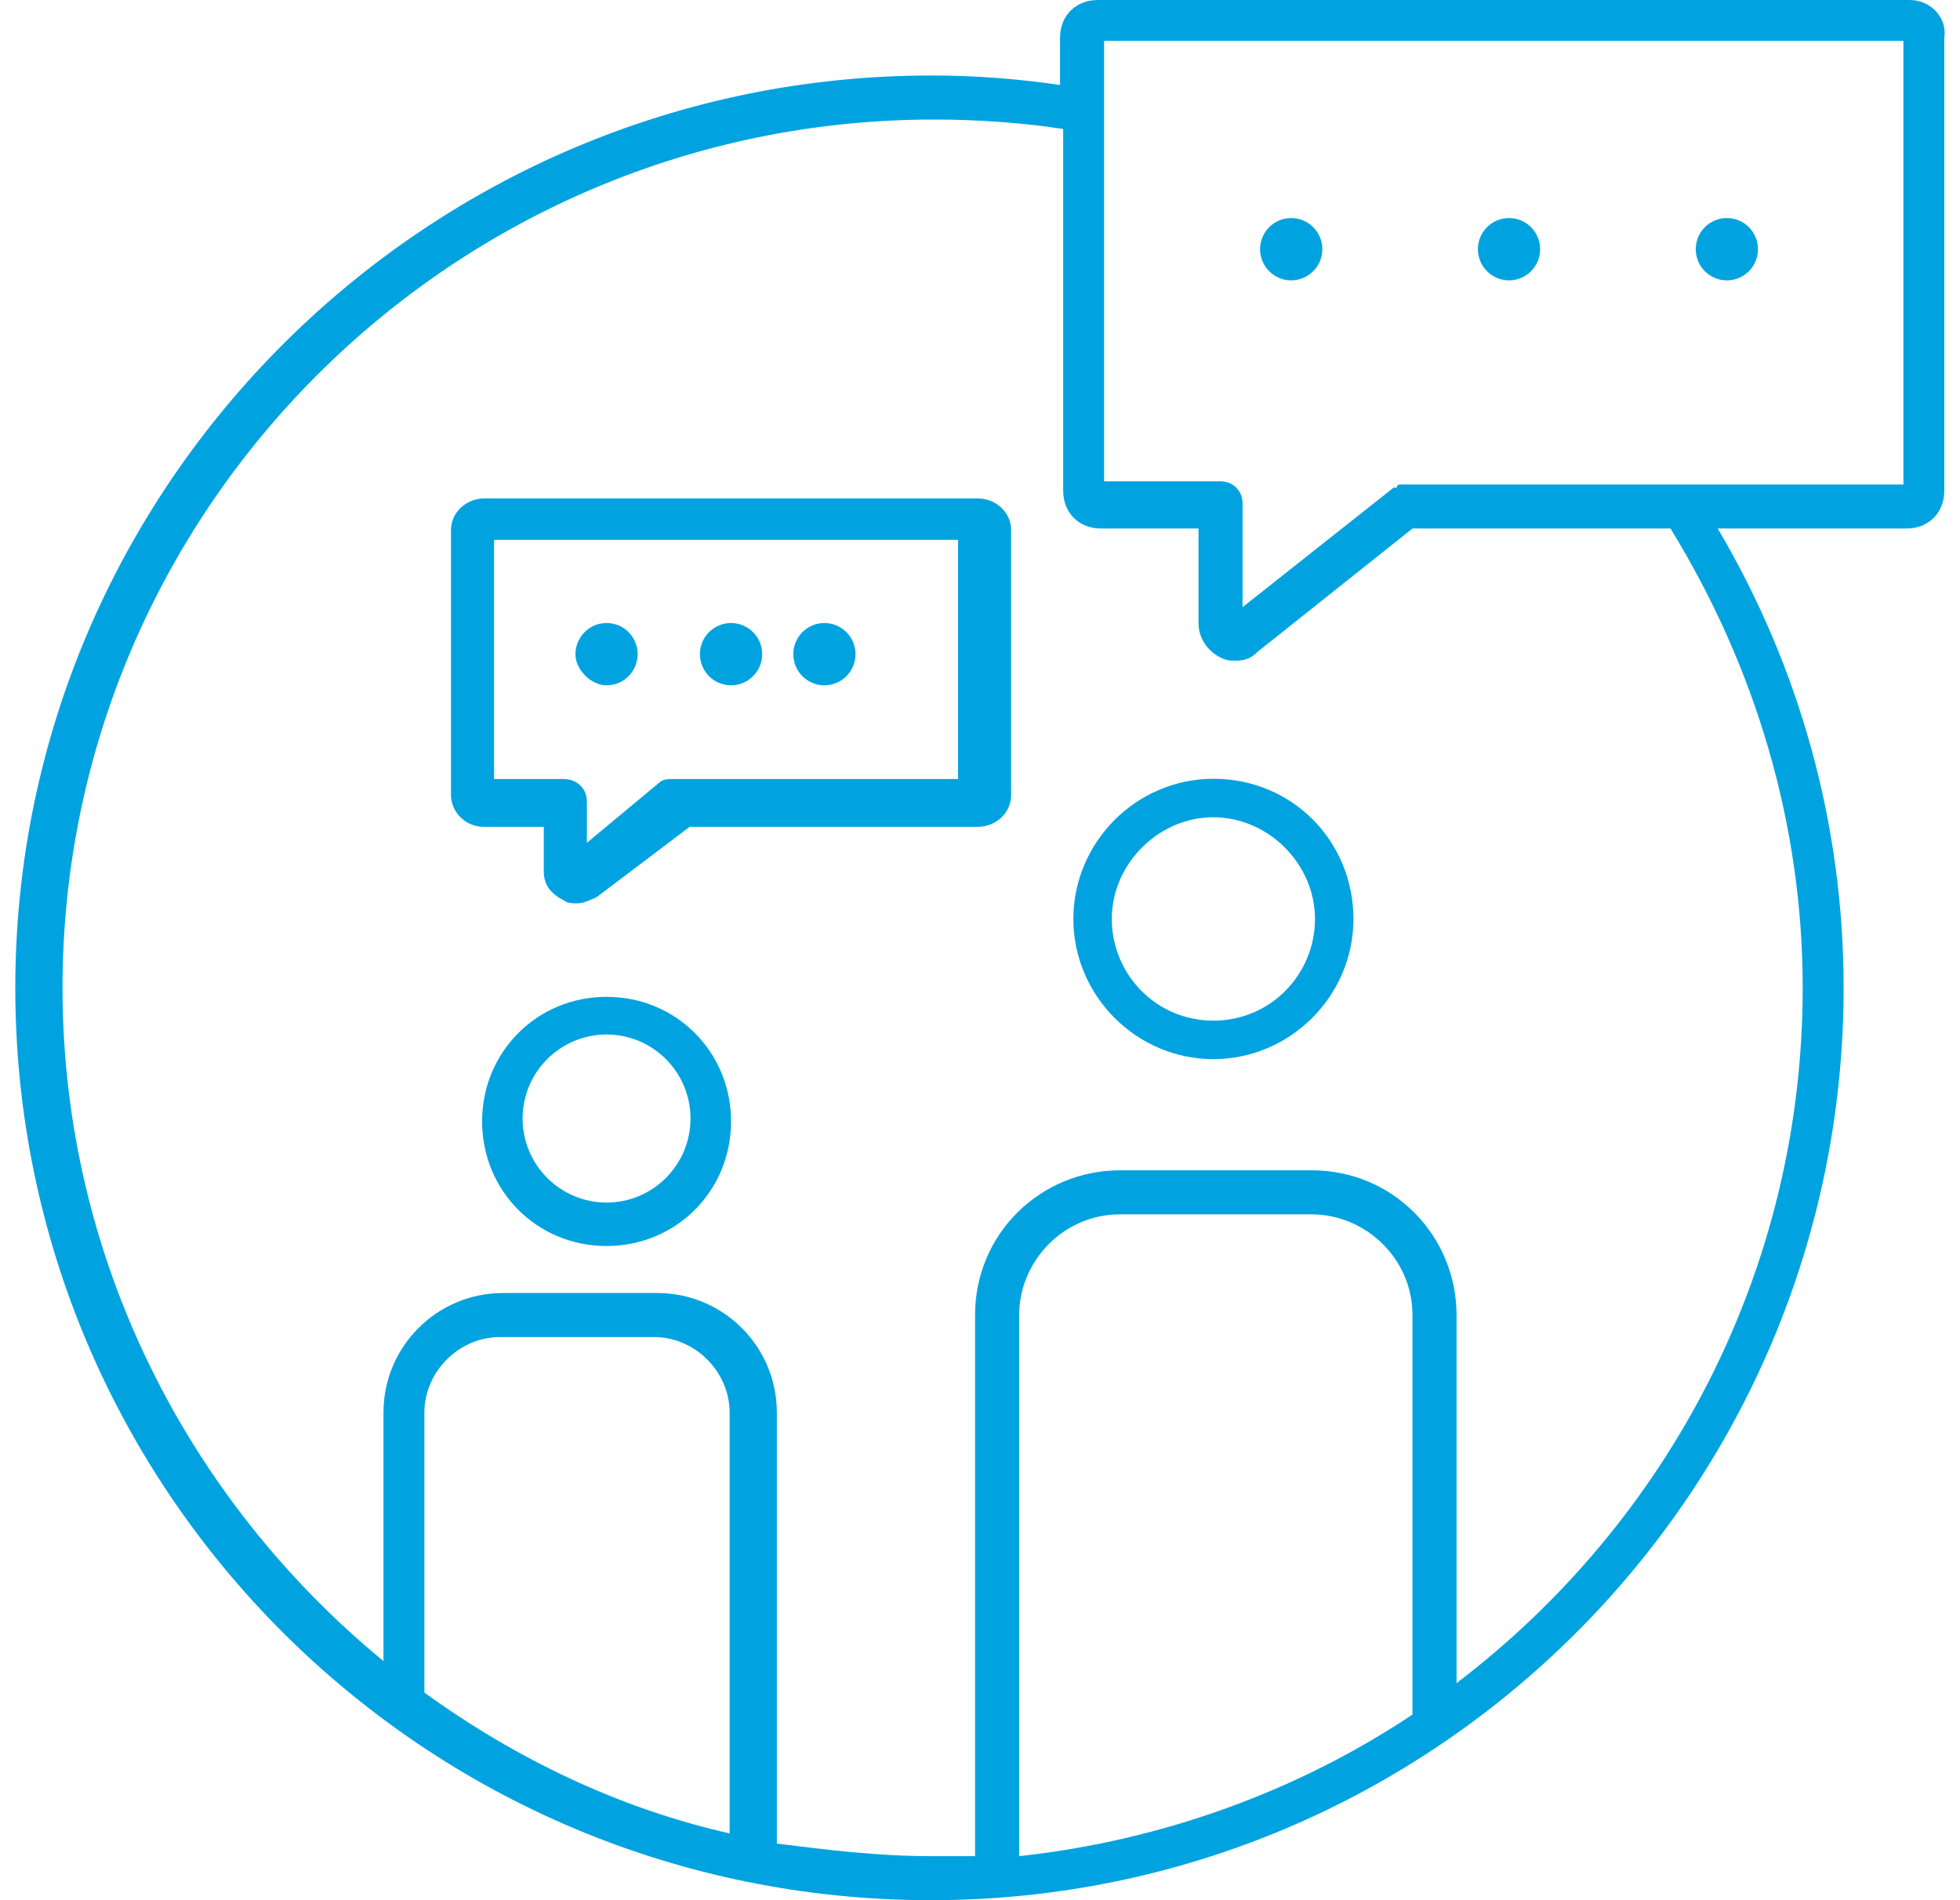
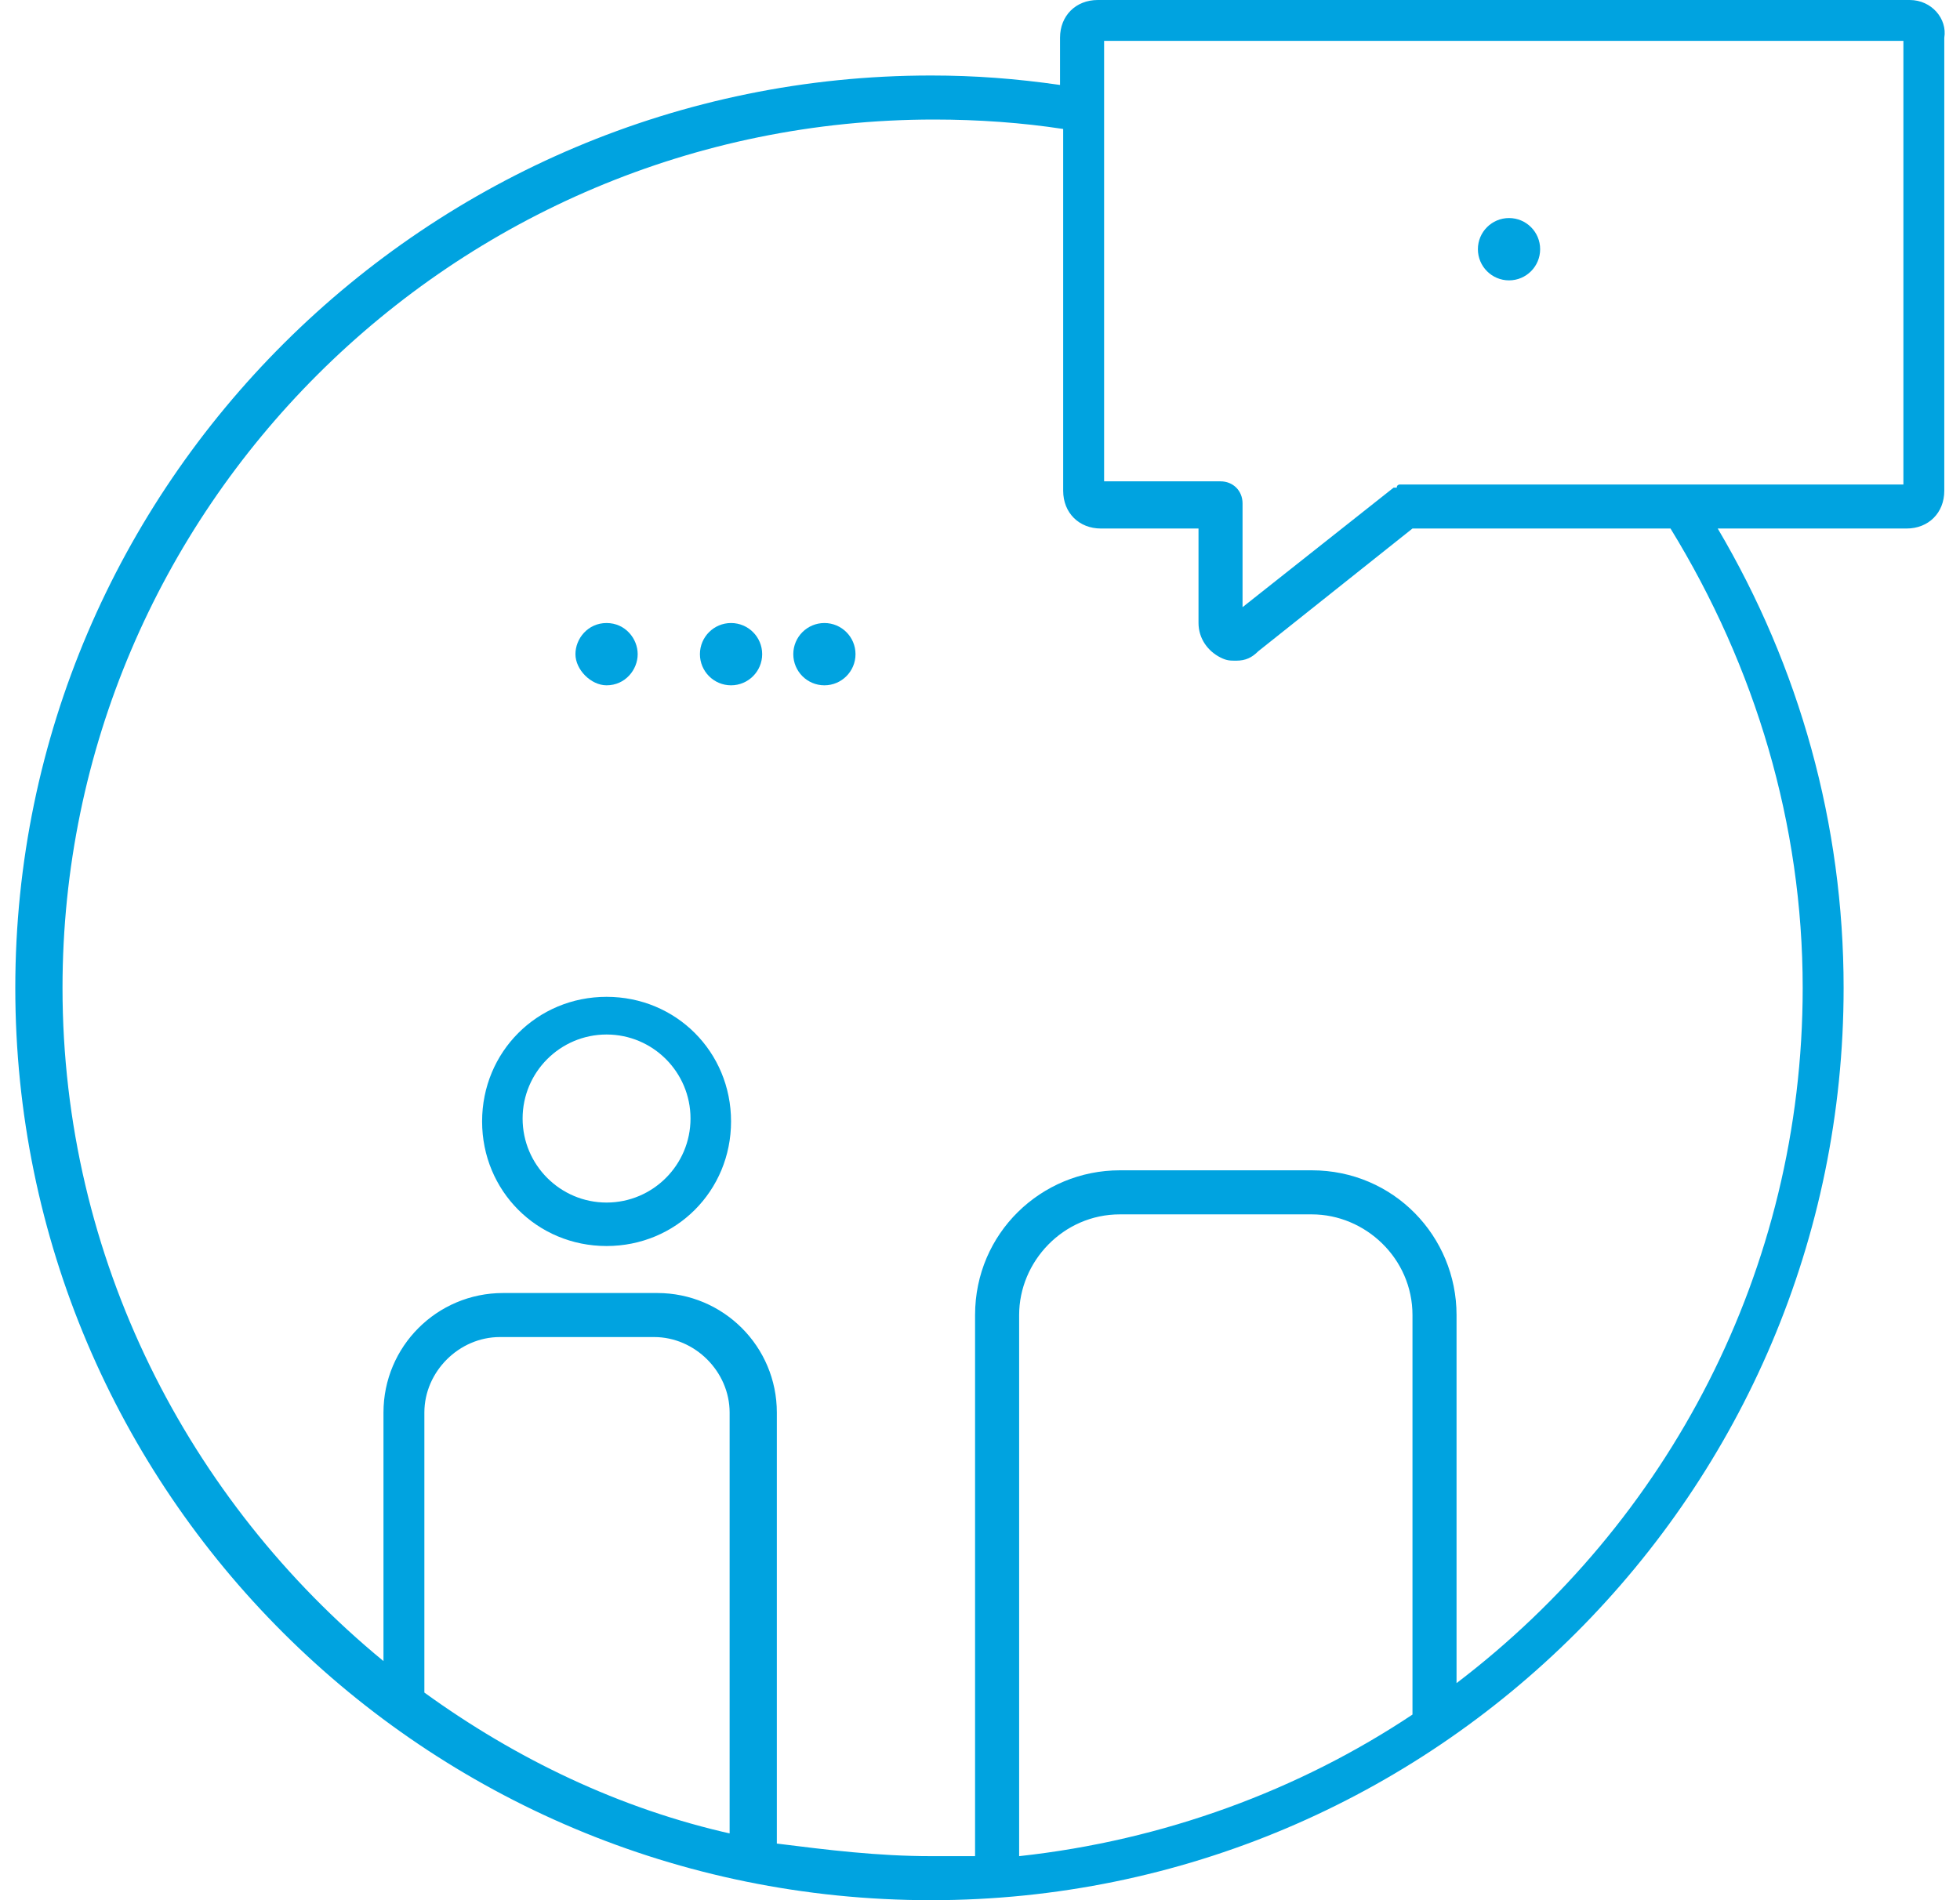
<svg xmlns="http://www.w3.org/2000/svg" width="66" height="64" viewBox="0 0 66 64" fill="none">
  <g clip-path="url(#clip0_192_872)">
-     <path d="M40.859 26.23C38.27 26.23 36.144 28.359 36.144 30.951C36.144 33.543 38.27 35.672 40.859 35.672C43.448 35.672 45.575 33.543 45.575 30.951C45.575 28.359 43.541 26.23 40.859 26.23ZM40.859 34.376C38.917 34.376 37.438 32.802 37.438 30.951C37.438 29.099 39.01 27.526 40.859 27.526C42.709 27.526 44.28 29.099 44.28 30.951C44.28 32.802 42.801 34.376 40.859 34.376Z" fill="#00A3E0" />
    <path d="M20.425 33.574C18.086 33.574 16.234 35.428 16.234 37.77C16.234 40.113 18.086 41.967 20.425 41.967C22.765 41.967 24.617 40.113 24.617 37.77C24.617 35.428 22.765 33.574 20.425 33.574ZM20.425 40.503C18.866 40.503 17.598 39.234 17.598 37.673C17.598 36.111 18.866 34.843 20.425 34.843C21.985 34.843 23.252 36.111 23.252 37.673C23.252 39.234 21.985 40.503 20.425 40.503Z" fill="#00A3E0" />
    <path d="M64.306 0H36.967C36.225 0 35.695 0.53 35.695 1.272V2.861C34.212 2.649 32.834 2.543 31.351 2.543C14.396 2.543 0.515 16.318 0.515 33.272C0.515 50.225 14.29 64 31.351 64C48.305 64 62.081 50.225 62.081 33.272C62.081 27.762 60.597 22.464 57.842 17.801H64.2C64.942 17.801 65.471 17.271 65.471 16.53V1.272C65.577 0.636 65.047 0 64.306 0ZM24.675 61.775C20.86 60.927 17.363 59.232 14.29 57.007V47.576C14.29 46.199 15.456 45.033 16.834 45.033H22.026C23.404 45.033 24.569 46.199 24.569 47.576V61.775H24.675ZM47.563 57.748C43.749 60.291 39.192 61.987 34.318 62.517V44.291C34.318 42.49 35.801 40.901 37.709 40.901H44.172C45.974 40.901 47.563 42.384 47.563 44.291V57.536C47.563 57.642 47.563 57.642 47.563 57.748ZM60.703 33.272C60.703 42.808 56.147 51.285 49.047 56.689V44.291C49.047 41.642 46.928 39.417 44.172 39.417H37.709C35.059 39.417 32.834 41.536 32.834 44.291V62.517C32.304 62.517 31.881 62.517 31.351 62.517C29.549 62.517 27.854 62.305 26.159 62.093V47.576C26.159 45.351 24.357 43.55 22.132 43.55H16.94C14.714 43.55 12.913 45.351 12.913 47.576V55.947C6.343 50.543 2.105 42.384 2.105 33.272C2.105 17.166 15.244 4.026 31.457 4.026C32.94 4.026 34.424 4.132 35.801 4.344V16.53C35.801 17.271 36.331 17.801 37.073 17.801H40.358V20.98C40.358 21.51 40.676 21.934 41.099 22.146C41.311 22.252 41.417 22.252 41.629 22.252C41.947 22.252 42.159 22.146 42.371 21.934L47.563 17.801H56.252C59.114 22.464 60.703 27.762 60.703 33.272ZM64.094 16.318H47.351H47.245H47.139C47.139 16.318 47.033 16.318 47.033 16.424H46.928L41.841 20.45V16.954C41.841 16.53 41.523 16.212 41.099 16.212H37.179V1.377H64.094V16.318Z" fill="#00A3E0" />
-     <path d="M43.479 9.443C44.058 9.443 44.527 8.973 44.527 8.393C44.527 7.814 44.058 7.344 43.479 7.344C42.9 7.344 42.431 7.814 42.431 8.393C42.431 8.973 42.9 9.443 43.479 9.443Z" fill="#00A3E0" />
    <path d="M50.814 9.443C51.393 9.443 51.862 8.973 51.862 8.393C51.862 7.814 51.393 7.344 50.814 7.344C50.236 7.344 49.766 7.814 49.766 8.393C49.766 8.973 50.236 9.443 50.814 9.443Z" fill="#00A3E0" />
-     <path d="M58.15 9.443C58.728 9.443 59.197 8.973 59.197 8.393C59.197 7.814 58.728 7.344 58.15 7.344C57.571 7.344 57.102 7.814 57.102 8.393C57.102 8.973 57.571 9.443 58.15 9.443Z" fill="#00A3E0" />
-     <path d="M32.932 16.787H16.302C15.744 16.787 15.186 17.217 15.186 17.861V26.775C15.186 27.312 15.632 27.849 16.302 27.849H18.311V29.352C18.311 29.782 18.534 30.104 18.98 30.319C19.092 30.426 19.315 30.426 19.427 30.426C19.65 30.426 19.873 30.319 20.097 30.212L23.222 27.849H32.932C33.49 27.849 34.048 27.419 34.048 26.775V17.861C34.048 17.217 33.49 16.787 32.932 16.787ZM19.762 28.386V26.99C19.762 26.56 19.427 26.238 18.98 26.238H18.869H18.757H16.637V18.183H32.262V26.238H26.458H22.887H22.775C22.775 26.238 22.775 26.238 22.664 26.238C22.552 26.238 22.329 26.238 22.217 26.345L19.762 28.386Z" fill="#00A3E0" />
    <path d="M20.425 20.984C19.797 20.984 19.377 21.508 19.377 22.033C19.377 22.557 19.901 23.082 20.425 23.082C21.054 23.082 21.473 22.557 21.473 22.033C21.473 21.508 21.054 20.984 20.425 20.984Z" fill="#00A3E0" />
    <path d="M24.617 23.082C25.195 23.082 25.665 22.612 25.665 22.033C25.665 21.453 25.195 20.984 24.617 20.984C24.038 20.984 23.569 21.453 23.569 22.033C23.569 22.612 24.038 23.082 24.617 23.082Z" fill="#00A3E0" />
    <path d="M27.761 23.082C28.339 23.082 28.808 22.612 28.808 22.033C28.808 21.453 28.339 20.984 27.761 20.984C27.182 20.984 26.713 21.453 26.713 22.033C26.713 22.612 27.182 23.082 27.761 23.082Z" fill="#00A3E0" />
  </g>
  <defs>
    <clipPath id="clip0_192_872">
      <rect width="64.97" height="64" fill="white" transform="translate(0.515)" />
    </clipPath>
  </defs>
</svg>